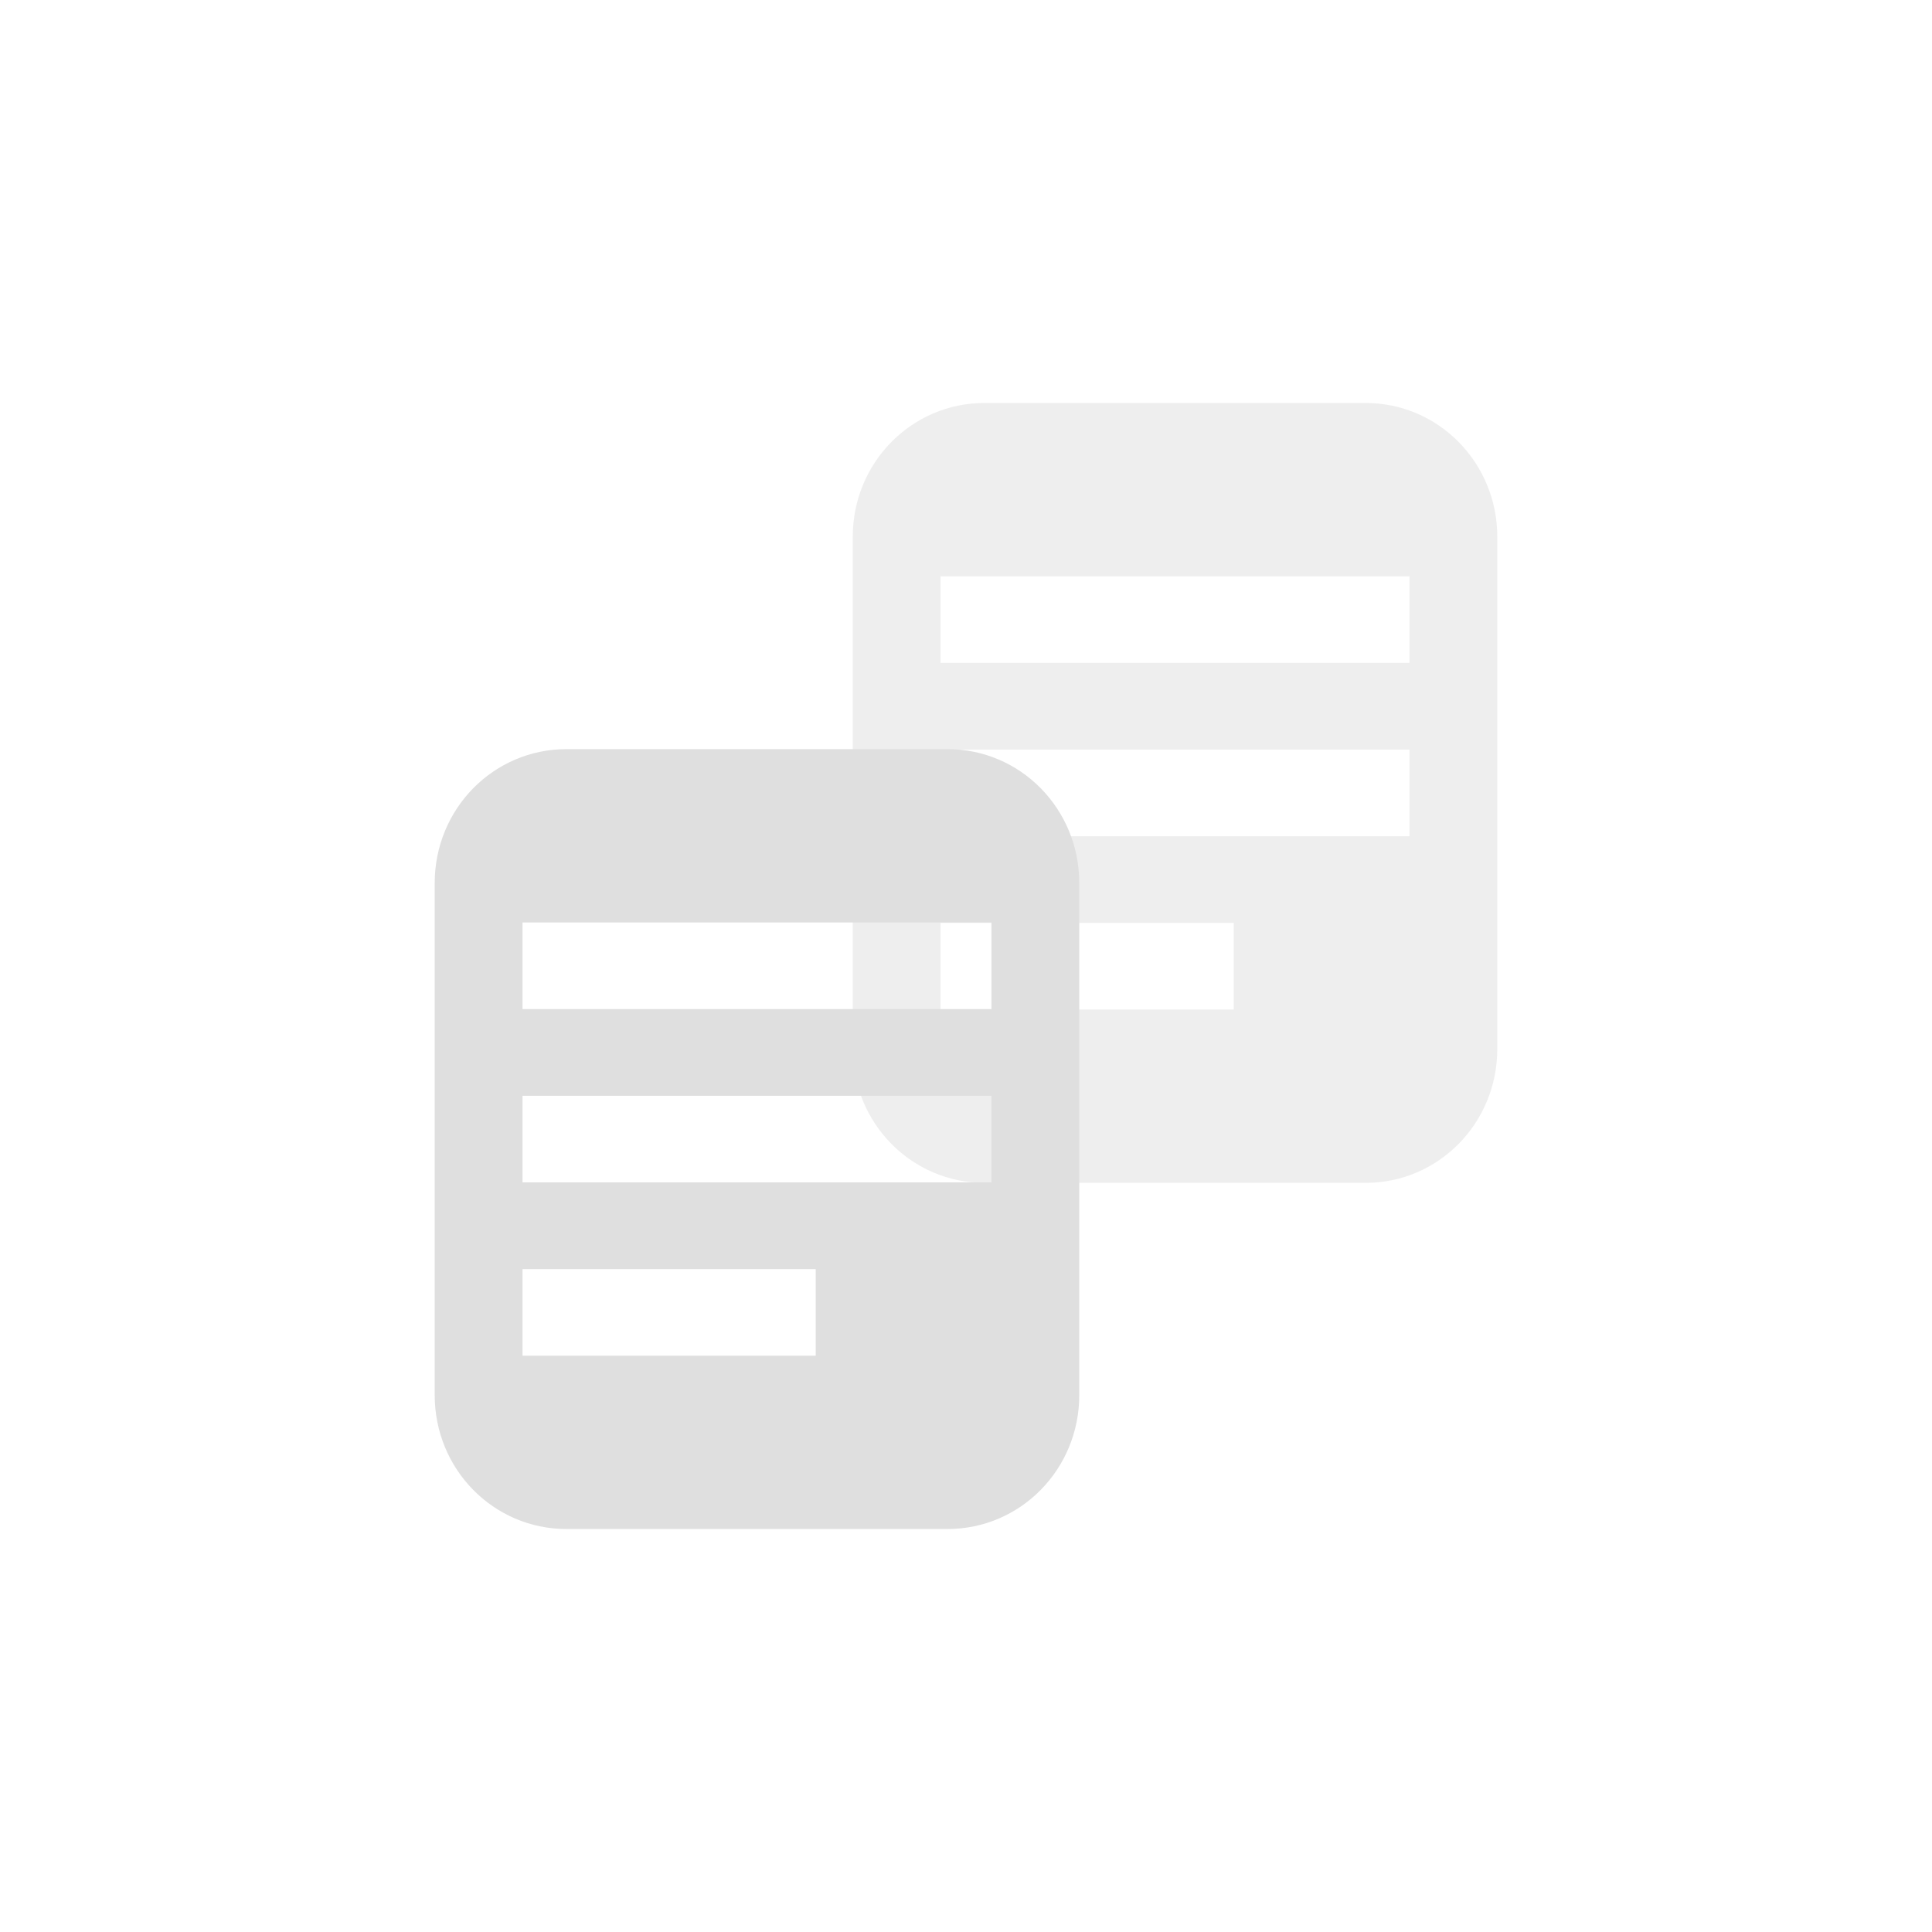
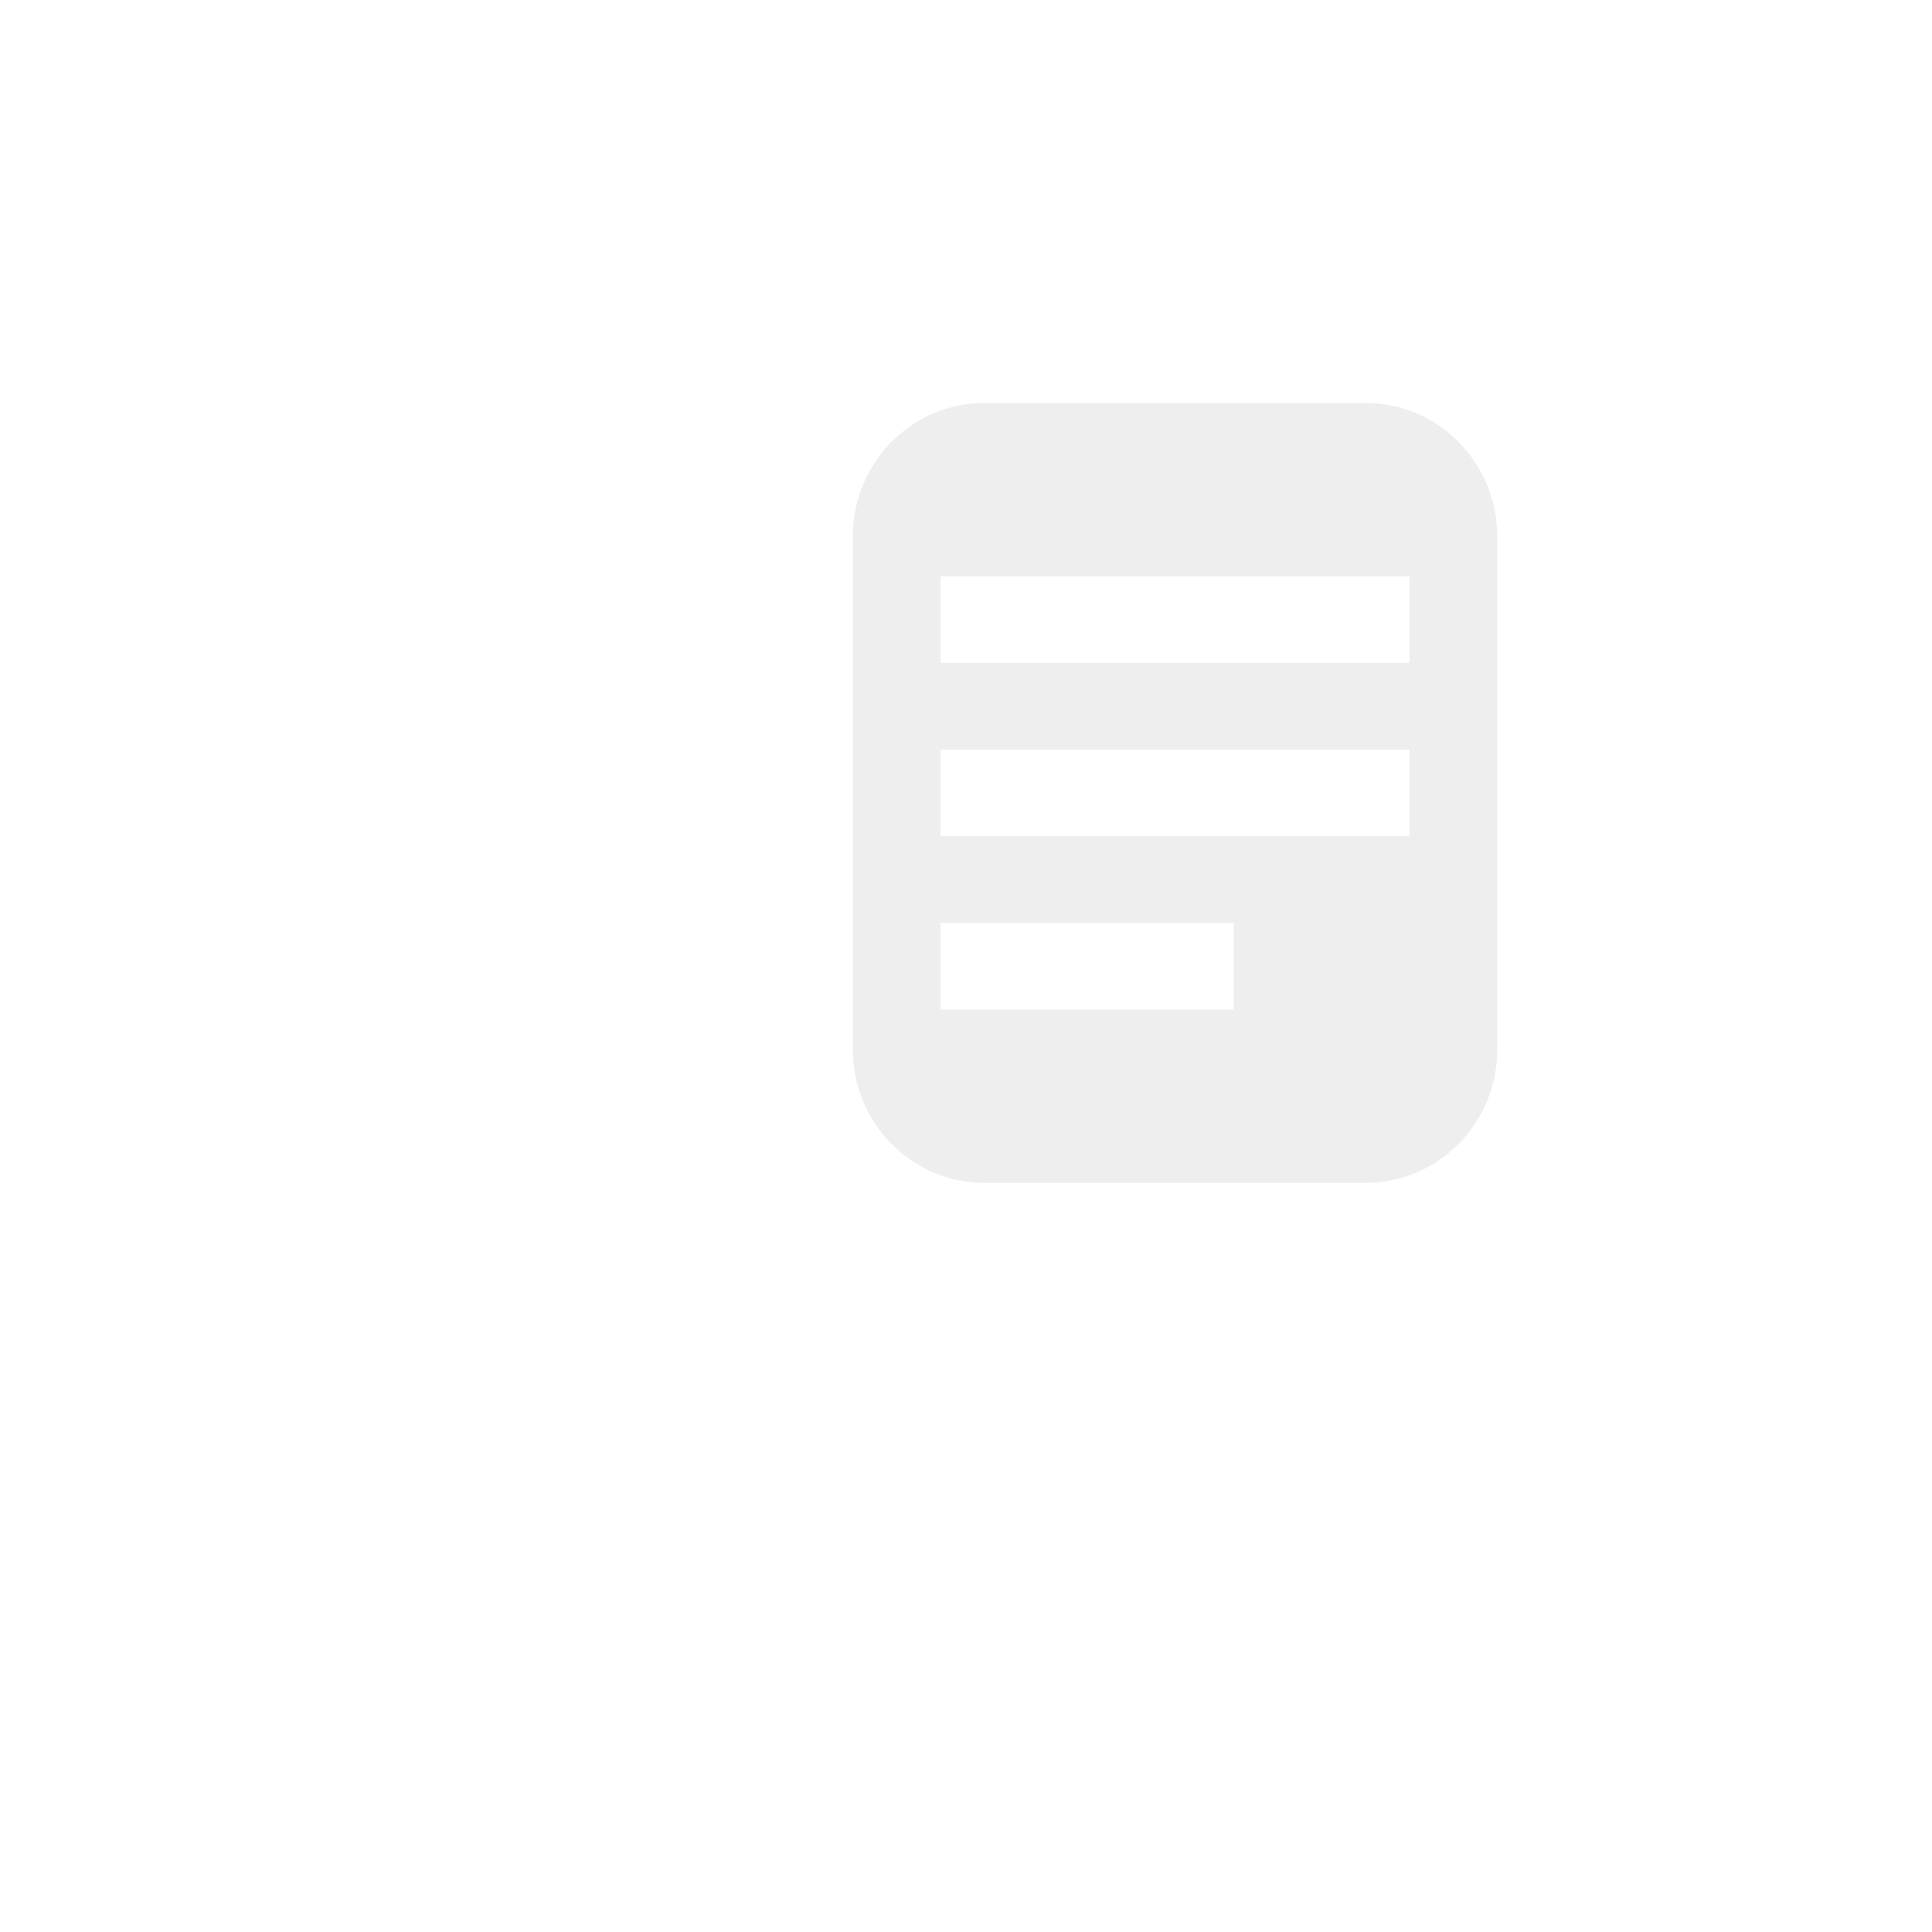
<svg xmlns="http://www.w3.org/2000/svg" viewBox="-4 -4 24 24">
  <defs>
    <style id="current-color-scheme" type="text/css">
   .ColorScheme-Text { color:#dfdfdf; } .ColorScheme-Highlight { color:#4285f4; } .ColorScheme-NeutralText { color:#ff9800; } .ColorScheme-PositiveText { color:#4caf50; } .ColorScheme-NegativeText { color:#f44336; }
  </style>
  </defs>
  <g fill="#dfdfdf">
    <path fill-opacity=".5" d="m8.23 1.006c-.907 0-1.637.742-1.637 1.664v6.36c0 .922.73 1.664 1.637 1.664h4.733c.907 0 1.637-.742 1.637-1.664v-6.36c0-.922-.73-1.664-1.637-1.664zm-.546 2.153h5.825v1.076h-5.825zm0 2.153h5.825v1.076h-5.825zm0 2.153h3.642v1.076h-3.642z" />
-     <path d="m3.037 5.306c-.907 0-1.637.742-1.637 1.664v6.36c0 .922.73 1.664 1.637 1.664h4.733c.907 0 1.637-.742 1.637-1.664v-6.36c0-.922-.73-1.664-1.637-1.664zm-.546 2.153h5.825v1.076h-5.825zm0 2.153h5.825v1.076h-5.825zm0 2.153h3.642v1.076h-3.642z" />
  </g>
</svg>